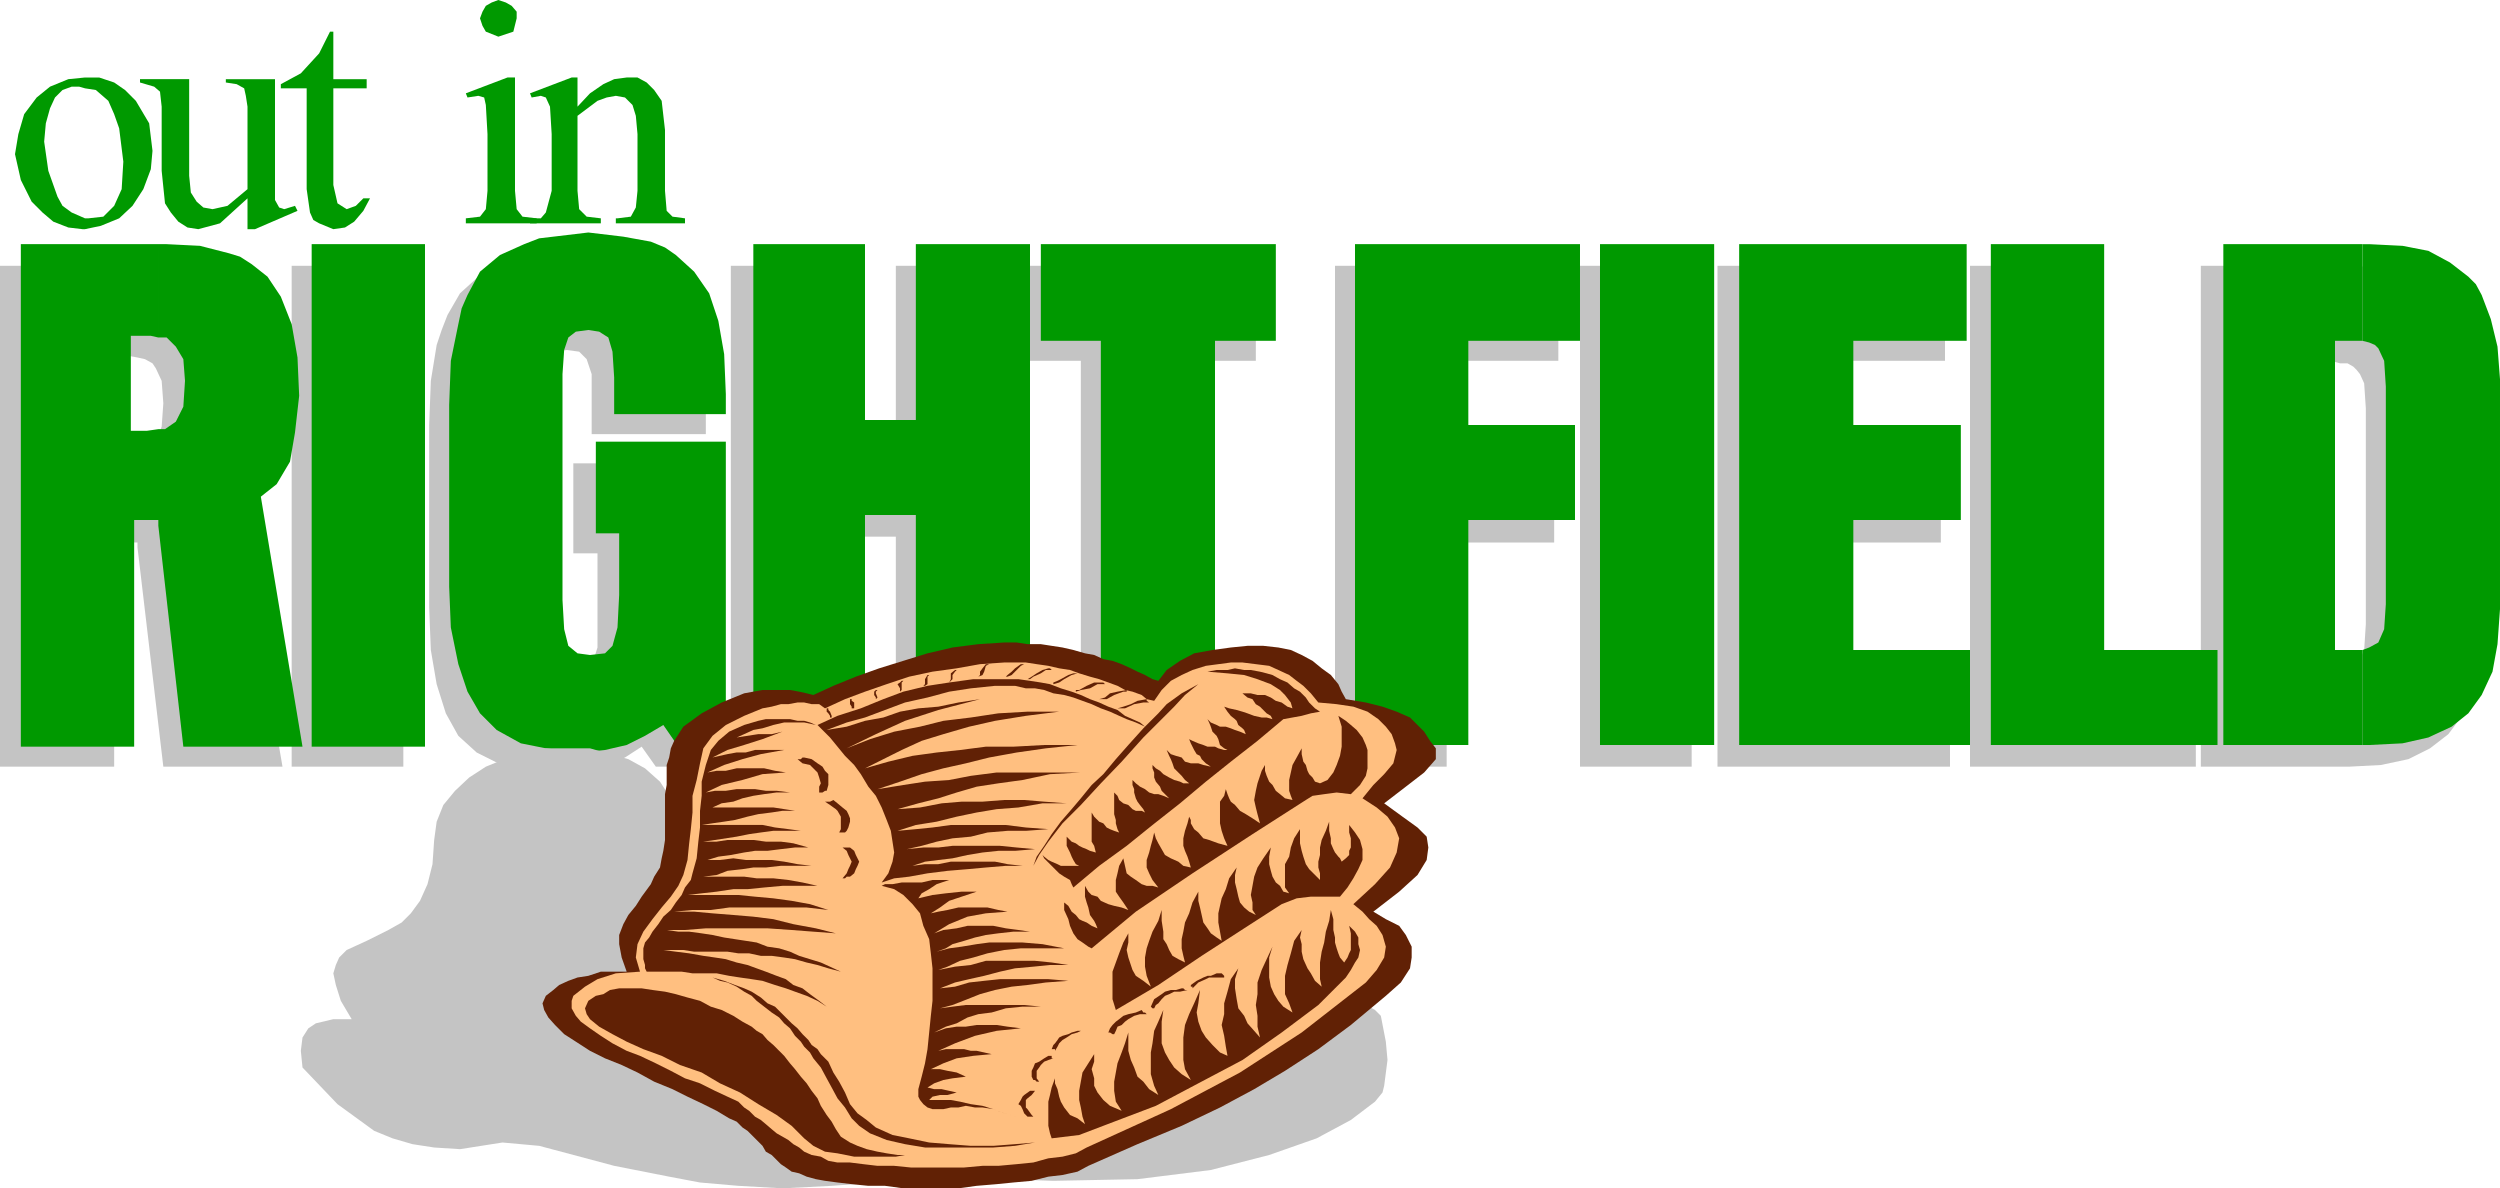
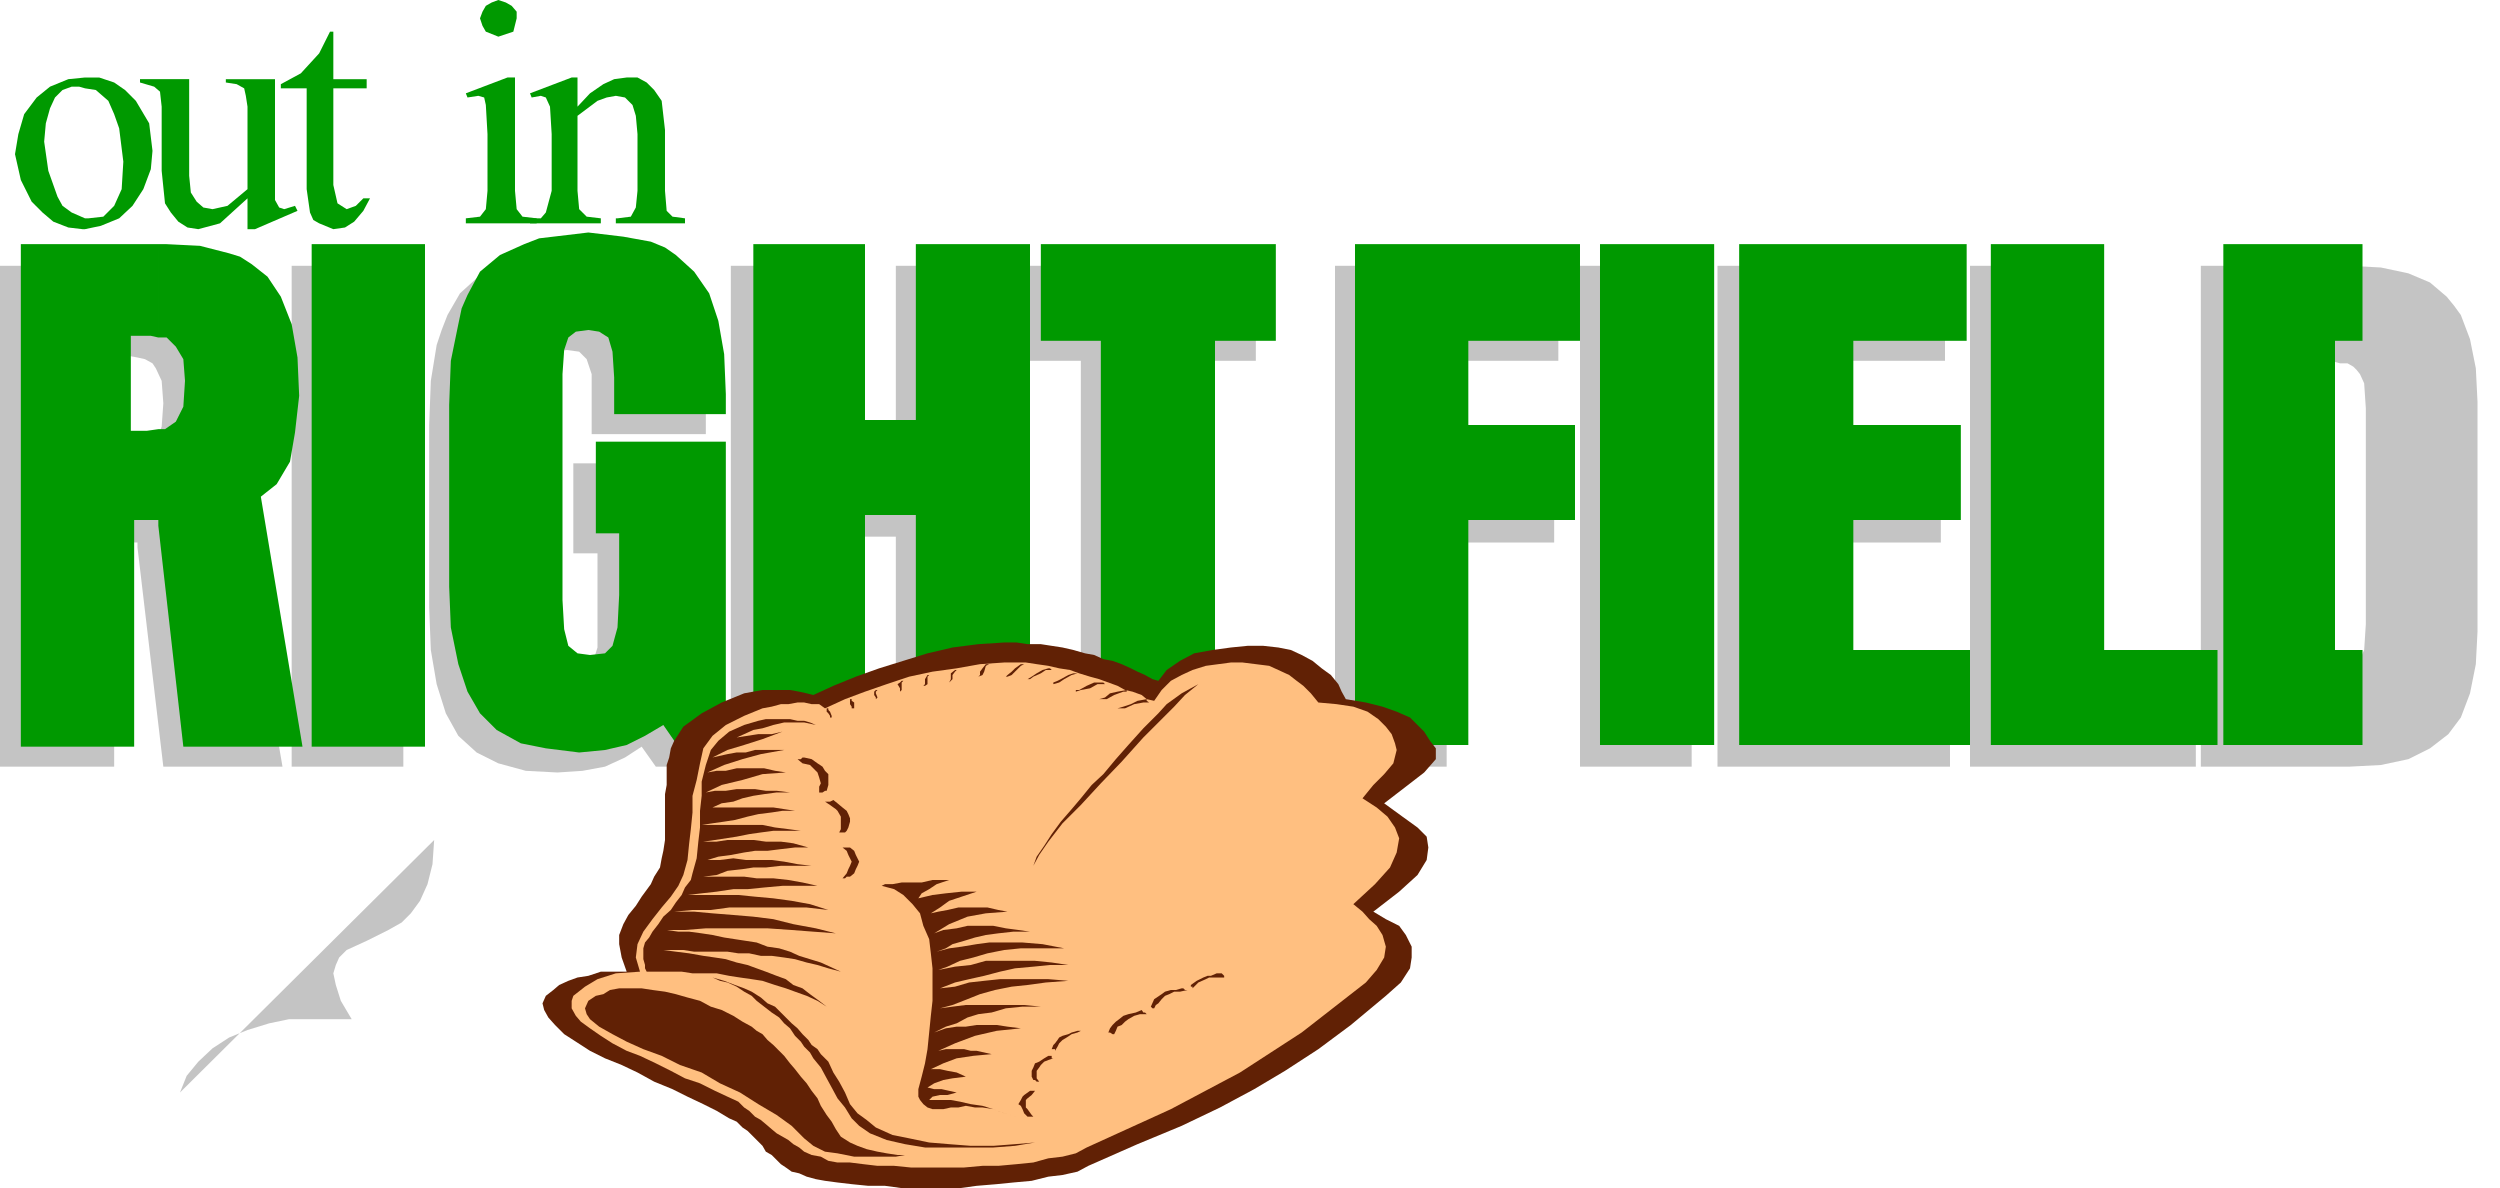
<svg xmlns="http://www.w3.org/2000/svg" width="288" height="136.896" viewBox="0 0 216 102.672">
  <path d="m239.534 378.825 1.08-1.152 1.152-.792.936-.432 1.08-.144h.936l.792.432.648.648.648.936.288 2.52v5.256l.144 1.728.504.504 1.08.144v.432h-5.976v-.432h.144l1.152-.144.432-.792.144-1.44V381.2l-.144-1.584-.288-.936-.648-.648-.792-.144-.792.144-.792.288-1.728 1.296v6.48l.144 1.584.648.648 1.224.144v.432h-6.12v-.432h.936l.432-.504.504-1.872V381.2l-.144-2.376-.36-.792-.432-.144-.792.144-.144-.36 3.6-1.368h.504z" style="fill:#090" transform="translate(-189.638 -369.609)" />
  <path d="M234.134 376.305v9.792l.144 1.584.504.648 1.224.144v.432h-6.12v-.432l1.224-.144.504-.648.144-1.584V381.2l-.144-2.52-.144-.648-.504-.144-.936.144-.144-.36 3.6-1.368zm-1.44-6.696.648.216.504.288.432.504v.576l-.288 1.152-1.296.432-1.08-.432-.288-.504-.216-.648.216-.576.288-.504.504-.288zm-14.256 2.736v4.104h2.88v.792h-2.88v8.352l.36 1.584.792.504.792-.288.648-.648h.576l-.576 1.08-.792.936-.792.504-1.008.144-1.224-.504-.504-.288-.288-.648-.288-2.016v-8.712h-2.232v-.36l1.728-.936 1.584-1.728.936-1.872zm-5.04 4.104v10.44l.36.648.432.144.936-.288.216.432-3.672 1.584h-.648v-2.664l-2.376 2.16-1.872.504-.936-.144-.792-.504-.648-.792-.504-.792-.288-2.808v-5.544l-.144-1.296-.504-.432-1.224-.36v-.288h4.248v8.352l.144 1.44.504.792.576.504.792.144 1.296-.288 1.728-1.44v-7.128l-.144-.936-.144-.648-.648-.36-.936-.144v-.288z" style="fill:#090" transform="translate(-189.638 -369.609)" />
  <path d="M196.982 388.473v.936l1.368-.288 1.584-.648 1.152-1.08.936-1.44.648-1.728.144-1.584-.288-2.376-1.152-1.944-.936-.936-.936-.648-1.296-.432h-1.224v.936l.936.144 1.08.936.504 1.152.432 1.224.36 2.88-.144 2.376-.648 1.44-.936.936-1.296.144zm0-11.233v-.935l-1.44.144-1.584.648-1.152.936-1.08 1.44-.504 1.728-.288 1.728.504 2.232.936 1.872.936.936.936.792 1.296.504 1.224.144h.216v-.936l-1.152-.504-.792-.576-.432-.792-.792-2.232-.36-2.52.144-1.584.36-1.296.432-.936.648-.648.792-.288h.648z" style="fill:#090" transform="translate(-189.638 -369.609)" />
  <path d="M277.622 400.785v-8.208h20.52v8.208h-5.328v35.064h-9.792v-35.064zm-24.84-8.208h9.864v15.192h4.392v-15.192h9.648v43.272h-9.648v-19.872h-4.392v19.872h-9.864zm-26.064 13.752.144-3.816.504-3.096.432-1.296.504-1.296 1.08-1.872 1.584-1.44 2.088-1.08 1.224-.36 1.296-.288 3.024-.144 2.952.144 2.592.648 1.08.432.936.504 1.584 1.44 1.296 1.872.936 2.376.432 3.024.216 3.312v1.728h-9.864v-5.184l-.432-1.296-.648-.648-1.08-.144-1.008.144-.792.504-.288 1.224-.144 1.944v19.512l.144 2.592.288 1.584 1.008.576 1.08.144 1.08-.144.792-.792.504-1.584v-8.136h-2.088v-7.776h11.448v26.208h-4.32l-1.224-1.728-1.44.936-1.728.792-1.944.36-2.16.144-2.736-.144-2.376-.648-1.872-.936-1.584-1.44-1.08-1.944-.792-2.52-.504-2.952-.144-3.672zm-11.88-13.752h9.648v43.272h-9.648zm-13.32 15.983v8.353l2.232 18.936h10.296l-3.672-21.456 1.44-1.224.936-1.728.648-2.592.144-3.168-.144-3.456-.432-2.808-.792-2.232-1.152-1.728-1.584-1.296-1.872-.936-2.376-.504-2.88-.144h-.792v7.92l.648.144.648.36.288.432.504 1.08.144 1.944-.144 2.016-.504 1.296-.936.648zm0-8.063v-7.92h-11.88v43.272h9.864V416.48h2.016v.432-8.352l-1.08.144h-1.296l-.144-8.352h1.728z" style="fill:#c4c4c4" transform="translate(-189.638 -369.609)" />
  <path d="M279.566 399.057v-8.352h20.304v8.352h-5.256v35.064h-9.864v-35.064zm-24.84-8.352h9.648v15.192h4.392v-15.192h9.864v43.416h-9.864v-20.016h-4.392v20.016h-9.648zm-26.28 13.895.144-3.815.648-3.168.288-1.368.504-1.152 1.08-2.016 1.728-1.44 2.088-.936 1.296-.504 1.224-.144 3.024-.36 3.024.36 2.376.432 1.224.504.936.648 1.584 1.44 1.296 1.872.792 2.376.504 2.88.144 3.456v1.728h-9.648v-3.168l-.144-2.232-.36-1.224-.792-.504-.936-.144-1.08.144-.648.504-.36 1.08-.144 2.088v19.512l.144 2.52.36 1.44.792.648 1.08.144 1.296-.144.648-.648.432-1.584.144-2.808v-5.328h-2.016v-7.92h11.232v26.352h-4.104l-1.296-1.872-1.584.936-1.584.792-1.872.432-2.232.216-2.88-.36-2.16-.432-2.088-1.152-1.44-1.44-1.08-1.872-.792-2.376-.648-3.168-.144-3.528zm-11.88-13.895h9.792v43.416h-9.792zm-13.248 15.984v8.352l2.16 19.08h10.296l-3.6-21.6 1.368-1.08 1.152-1.944.432-2.52.36-3.168-.144-3.312-.504-2.88-.936-2.376-1.152-1.728-1.368-1.08-1.008-.648-.936-.288-2.52-.648-2.88-.144h-.72v8.064h.72l.792.792.648 1.08.144 1.872-.144 2.232-.648 1.296-.936.648zm0-7.92v-8.064h-11.88v43.416h9.792v-19.584h2.088v.504-8.352l-1.008.144h-1.368v-8.208h1.728z" style="fill:#090" transform="translate(-189.638 -369.609)" />
  <path d="M391.814 427.497v8.352h.792l2.736-.144 2.376-.504 1.872-.936 1.584-1.224 1.08-1.44.792-2.088.504-2.52.144-2.808v-19.872l-.144-2.88-.504-2.52-.792-2.088-.576-.792-.648-.792-1.44-1.224-1.872-.792-2.376-.504-2.736-.144h-.792V401h.648l.504.288.288.288.288.36.36.792.144 2.16v18.648l-.144 2.232-.36.792-.288.432-.792.504z" style="fill:#c4c4c4" transform="translate(-189.638 -369.609)" />
  <path d="M391.814 401v-8.423H379.79v43.272h12.024v-8.352l-.792.144h-1.368v-26.856h1.368zm-31.968-8.423h9.648v35.064h9.864v8.208h-19.512zm-21.816 43.272v-43.272h19.656v8.208h-9.864v7.272h9.504v8.424h-9.504v11.16h10.296v8.208zm-11.88-43.272h9.648v43.272h-9.648zm-21.168 43.272v-43.272h19.296v8.208h-9.648v7.272h9.288v8.424h-9.288v19.368z" style="fill:#c4c4c4" transform="translate(-189.638 -369.609)" />
-   <path d="M393.758 425.769v8.208h.576l2.88-.144 2.232-.504 1.08-.504.936-.432 1.44-1.152 1.152-1.584.936-2.016.432-2.376.216-3.024v-19.872l-.216-2.808-.576-2.376-.792-2.088-.504-.936-.648-.648-1.584-1.224-1.872-1.008-2.232-.432-2.88-.144h-.576v8.352l.576.144.504.216.288.288.504 1.08.144 2.232v18.792l-.144 2.16-.504 1.152-.792.432z" style="fill:#090" transform="translate(-189.638 -369.609)" />
  <path d="M393.758 399.057v-8.352h-12.024v43.272h12.024v-8.208h-2.376v-26.712h1.368zm-32.112-8.352h9.792v35.064h9.792v8.208h-19.584zm-21.744 43.272v-43.272h19.656v8.352h-9.792v7.272h9.288v8.208h-9.288v11.232h10.08v8.208zm-12.024-43.272h9.864v43.272h-9.864zm-21.168 43.272v-43.272h19.44v8.352h-9.648v7.272h9.216v8.208h-9.216v19.44z" style="fill:#090" transform="translate(-189.638 -369.609)" />
-   <path d="m227.15 442.185-.144 2.088-.432 1.728-.648 1.44-.792 1.08-.792.792-1.152.648-1.872.936-1.728.792-.648.648-.288.648-.216.72.216 1.008.432 1.368.936 1.584h-1.584l-1.512.36-.648.432-.504.792-.144 1.152.144 1.44 3.024 3.168 3.168 2.304 1.584.648 1.728.504 1.872.288 2.232.144 3.672-.576 3.168.288 6.48 1.728 4.752.936 2.664.504 3.312.288 3.816.216 4.248-.216 10.656-.792 4.392.216 4.104.144 7.272-.144 6.336-.792 5.04-1.296 4.104-1.44 2.952-1.584 2.088-1.584.648-.792.144-.576.288-2.232-.144-1.584-.432-2.232-.504-.504-.504-.288-1.584.144-4.104 1.944-2.376.936-2.448.288-2.808.36-1.944.288-1.872.504-1.584.936-1.44 1.44-.648.792-.288.936-.504 2.16-4.752.36-5.184.432-5.256.504-5.184.288-.144-1.584-.648-1.224-.792-.936-1.44-.792-1.08-2.376-1.584-1.944-3.96-3.168-2.088-1.584-2.016-1.584-1.584-1.728-1.44-2.016-.144-.936.144-1.296.288-3.312-.144-3.024-.504-.936-.936-.504-.432-1.584-.792-1.224-1.296-1.152-1.44-.792-3.312-.936h-3.816l-1.728.36-1.872.576-1.584.648-1.44.936-1.224 1.152-1.008 1.224-.576 1.44z" style="fill:#c4c4c4" transform="translate(-189.638 -369.609)" />
+   <path d="m227.15 442.185-.144 2.088-.432 1.728-.648 1.44-.792 1.08-.792.792-1.152.648-1.872.936-1.728.792-.648.648-.288.648-.216.72.216 1.008.432 1.368.936 1.584h-1.584h-3.816l-1.728.36-1.872.576-1.584.648-1.44.936-1.224 1.152-1.008 1.224-.576 1.44z" style="fill:#c4c4c4" transform="translate(-189.638 -369.609)" />
  <path d="m283.67 470.337 4.248-1.872 3.816-1.584 3.312-1.584 2.952-1.584 2.664-1.584 2.88-1.872 2.808-2.088 3.024-2.52 1.296-1.152.792-1.224.144-.936v-.936l-.504-1.008-.576-.792-1.152-.576-1.08-.648 2.232-1.728 1.584-1.44.792-1.296.144-1.08-.144-.936-.792-.792-1.296-.936-1.584-1.152 1.872-1.44 1.584-1.224 1.008-1.152v-.936l-.504-.648-.504-.792-.576-.576-.648-.648-1.152-.504-1.224-.432-1.44-.36-1.728-.288-.36-.648-.288-.648-.648-.792-.792-.576-.792-.648-.936-.504-.936-.432-1.08-.216-1.296-.144h-1.368l-1.44.144-1.584.216-1.584.288-1.224.648-1.152.792-.72.936-.504-.144-.648-.36-.648-.288-.576-.288-.792-.36-.792-.288-.792-.144-.792-.36-.792-.144-1.008-.288-.936-.216-.936-.144-.936-.144h-1.152l-.936-.144h-1.08l-2.232.144-2.232.288-2.16.504-2.088.648-2.088.648-2.016.72-1.944.792-1.728.792-.576-.144-.648-.144-.792-.144h-2.376l-.792.144-.792.144-1.944.792-1.728.936-1.584 1.152-.792 1.224-.288.648-.144.792-.216.648v1.728l-.144.792v3.96l-.144.936-.144.648-.144.792-.504.792-.288.648-.792 1.08-.504.792-.648.792-.432.792-.36.936v.792l.216 1.152.432 1.224h-2.232l-1.08.36-.936.144-.792.288-.792.36-.504.432-.648.504-.288.648.144.576.36.648.576.648.792.792 1.008.648 1.224.792 1.296.648 1.44.576 1.368.648 1.44.792 1.584.648 1.296.648 1.368.648 1.152.576 1.08.648.648.288.504.504.432.288.504.504.288.288.504.504.288.504.504.288.288.288.504.504.432.288.504.36.648.144.648.288.792.216.792.144 1.08.144 1.224.144 1.44.144h1.44l1.584.216h4.752l1.584-.216 1.728-.144 1.44-.144 1.584-.144 1.44-.36 1.224-.144 1.296-.288z" style="fill:#612105" transform="translate(-189.638 -369.609)" />
  <path d="m283.526 468.753 7.272-3.312 5.976-3.168 5.328-3.456 5.544-4.32.936-1.08.648-1.08.144-.936-.288-1.008-.504-.792-.648-.576-.576-.648-.792-.648 1.872-1.728 1.296-1.44.576-1.296.216-1.224-.36-.936-.648-.936-.936-.792-1.224-.792.936-1.152.936-.936.792-.936.288-1.152-.144-.576-.288-.792-.504-.648-.648-.648-.936-.648-1.224-.432-1.44-.216-1.584-.144-.648-.792-.648-.648-.576-.432-.648-.504-.936-.432-.792-.36-1.152-.144-1.152-.144h-1.008l-1.08.144-1.08.144-1.152.36-.936.432-.936.504-.792.792-.648.936-.648-.144-.432-.36-.792-.288-.648-.144-.648-.36-.792-.288-.792-.288-.792-.216-.936-.288-.792-.288-.936-.144-.936-.216-1.008-.144-.936-.144h-1.872l-2.088.144-2.016.36-2.088.288-2.016.432-1.944.648-1.872.648-1.728.648-1.728.792-.504-.36h-.648l-.648-.144h-.576l-.792.144h-.648l-.792.216-.792.144-1.584.648-1.584.792-1.152.936-.792 1.08-.288 1.296-.288 1.44-.36 1.368v1.44l-.144 1.44-.144 1.224-.144 1.44-.36 1.296-.432.936-.648.936-.792.936-.792 1.008-.792 1.08-.504 1.08-.144 1.152.36 1.224-2.088.144-1.584.504-1.08.648-1.008.792-.144.432v.648l.36.648.432.504.792.576.936.648 1.008.648 1.224.648 1.152.432 1.368.648 1.296.648 1.224.648 1.296.432 1.296.648 1.08.504.936.432.504.504.432.288.504.504.504.288.432.36.504.432.432.36.504.288.504.288.432.36.504.288.432.36.648.288.792.144.648.36.792.144h1.08l1.152.144 1.224.144h1.44l1.44.144h4.608l1.584-.144h1.368l1.584-.144 1.44-.144 1.296-.36 1.224-.144 1.152-.288z" style="fill:#ffbf80" transform="translate(-189.638 -369.609)" />
-   <path d="m305.918 454.065-2.376 2.376-3.168 2.376-3.384 2.376-3.816 2.016-3.672 1.944-3.6 1.368-3.024 1.152-2.376.288-.144-.432-.144-.648v-2.088l.144-.576.144-.648.288-.792v.432l.216.504.144.648.144.432.288.504.504.648.648.288.648.504-.216-.648-.144-.792-.144-.648v-.792l.144-.792.144-.792.504-.792.504-.792v.648l-.216.648.216.792v.648l.288.576.504.648.576.504 1.008.432-.504-.792-.144-.936v-.792l.144-.792.144-.792.36-.936.288-.792.288-.936v1.584l.216.792.288.648.288.792.504.432.504.648.792.504-.36-.792-.288-1.008v-1.872l.144-.792.144-1.08.36-.792.432-1.008-.144 1.008v1.872l.288.792.36.648.432.648.648.576.792.504-.504-.936-.144-.792v-1.944l.144-1.08.36-.936.432-.936.504-1.152-.144 1.152-.144.792.144.792.288.792.36.576.576.648.648.648.648.288-.144-.792-.144-.936-.216-.936.216-.936v-.936l.288-1.008.288-1.08.648-.936-.288.936V455l.144.936.144.792.504.648.288.648.576.648.504.576-.216-.936v-.936l-.144-.936.144-.936v-1.008l.36-1.08.432-.936.504-1.08-.288.936v1.729l.144.792.288.648.36.576.432.504.792.504-.288-.792-.36-.792v-1.584l.216-.936.288-1.008.288-1.08.648-.936-.144.648.144.576v.648l.144.648.36.792.288.432.36.648.576.504-.144-.648v-1.44l.144-.936.216-.792.144-.936.288-.936.144-.936.216.792v.936l.144.648v.432l.144.504.144.432.144.36.36.432.288-.432.144-.36.144-.288v-1.44l-.144-.648.504.504.288.504v.576l.144.504-.144.648-.288.432-.36.648zm1.872-18.216v.144l-.144.648-.504.792-.792.792-1.224-.144-1.08.144-1.008.144-.576.36-4.608 2.952-5.184 3.384-4.896 3.312-3.816 3.168-.288-.144-.504-.36-.432-.288-.36-.504-.288-.648-.144-.576-.36-.792v-.648l.36.288.288.504.36.288.288.36.288.144.36.144.432.288.504.216-.144-.36-.144-.288-.36-.504-.144-.648-.144-.432-.144-.504v-.936l.288.504.288.288.504.144.288.36.648.288.504.144.648.144.576.216-.432-.648-.36-.504-.288-.432v-1.008l.144-.576.144-.648.36-.648.144.648.144.648.36.288.432.288.504.36.432.144h.504l.504.144-.504-.648-.288-.576-.216-.504v-.648l.216-.648.144-.576.144-.504.144-.648.144.504.216.432.288.504.288.504.504.288.648.288.432.36.648.144-.144-.504-.144-.432-.216-.504-.144-.432v-.648l.144-.648.216-.648.144-.576.144.288v.288l.288.504.36.288.432.504.504.144.792.288.792.216-.288-.648-.216-.648-.144-.648v-1.872l.36-.504.144-.576.144.432.144.36.144.288.36.288.432.504.504.288.576.36.648.432-.216-.792-.144-.576-.144-.648.144-.792.144-.648.216-.648.144-.432.288-.504v.504l.144.432.216.504.288.288.288.504.36.288.432.36.648.144-.144-.36-.144-.432V437l.144-.648.144-.648.36-.648.432-.792v.504l.144.648.216.288.144.504.144.288.288.288.216.36.432.144.648-.288.504-.648.288-.648.288-.792.144-.792v-1.727l-.288-.936.648.432.432.36.504.432.504.648.288.648.144.432v.648zm-2.376 11.231h-2.52l-1.224.145-1.296.504-3.24 2.088-3.672 2.376-3.744 2.52-3.672 2.16-.288-.936v-2.377l.288-.792.288-.792.36-.936.432-.792v.792l-.144.648.144.648.216.648.144.432.288.504.648.432.648.504-.36-.936-.144-.792v-.792l.144-.792.216-.648.288-.792.504-.936.288-.936v.936l.144.936v.648l.288.432.216.504.288.504.504.288.576.288-.144-.576-.144-.648v-.792l.144-.648.144-.792.36-.792.288-.936.504-.936v.792l.144.576.144.648.144.648.36.504.288.432.504.36.432.288-.144-.792-.144-.792v-.792l.144-.648.144-.648.36-.792.288-.936.648-.936-.144.648v.648l.144.576.144.648.144.504.36.432.432.36.576.288-.288-.432v-.648l-.144-.648.144-.792.144-.792.288-.792.504-.792.648-.936-.144.792v.648l.144.576.144.504.288.504.36.288.288.504.504.144-.36-.504v-2.016l.36-.648.144-.792.288-.792.504-.792v1.224l.144.648.144.504.216.648.288.432.504.504.432.432v-.576l-.144-.504v-.504l.144-.576v-.648l.144-.648.36-.792.288-.792v.792l.144.648v.432l.216.504.144.288.288.36.144.144.144.288.36-.288.288-.288v-.36l.144-.288v-.792l-.144-.504v-.648l.504.648.432.648.216.792v.936l-.36.792-.432.792-.504.792zm-1.728-15.983-.792.144-.792.216-.792.144-.792.144-2.232 1.872-2.304 1.8-2.16 1.728-2.232 1.872-2.376 1.872-2.232 1.8-2.376 1.728-2.232 1.872-.144-.288-.144-.36-.504-.288-.432-.288-.504-.504-.288-.288-.504-.504-.144-.288.144.144.36.288.288.144.504.216.288.144h1.584l-.288-.144-.216-.36-.144-.288-.144-.36-.144-.288-.144-.288v-.792l.144.144.288.288.36.144.288.216.288.144.36.144.288.144.504.144-.144-.576-.216-.36v-2.52l.216.36.144.144.288.288.36.144.288.36.288.144.36.144.432.144-.144-.288-.144-.504v-.288l-.144-.504v-1.873l.288.288.144.36.36.288.432.144.36.36.288.144h.504l.288.144-.144-.288-.288-.36-.216-.288-.144-.288-.144-.504v-.288l-.144-.36V437l.288.288.36.288.432.216.36.288.432.144h.36l.432.144.504.216-.36-.36-.288-.288-.144-.36-.36-.432-.144-.36v-.432l-.144-.36v-.288l.288.288.36.216.288.288.504.288.432.216.504.144.288.144h.504l-.36-.288-.288-.36-.288-.288-.36-.36-.144-.432-.144-.36-.144-.288-.216-.504.36.36.432.144.504.144.288.36.504.144h.648l.432.144.648.144-.432-.288-.36-.36-.144-.288-.288-.144-.216-.36-.144-.288-.144-.288-.144-.36.288.144.504.216.432.144.36.144h.648l.288.144.504.144h.288l-.288-.144-.36-.288-.144-.504-.144-.288-.36-.36-.144-.432-.144-.36-.144-.288.288.288.504.216.288.144h.504l.432.144.36.144.432.144.504.216-.144-.36-.144-.144-.36-.288-.144-.36-.144-.144-.36-.288-.288-.36-.288-.432.432.144.648.144.504.144.432.144.576.216.648.144h.432l.504.144-.144-.288-.36-.216-.288-.288-.288-.288-.36-.216-.288-.432-.432-.144-.432-.36h.72l.576.144h.648l.504.216.432.288.504.144.504.36.432.144-.144-.504-.504-.648-.432-.432-.792-.504-1.152-.432-1.152-.36-1.44-.144-1.728-.144.792-.144h.936l.648-.144.792.144h.576l.792.144.576.144.504.144.648.36.648.288.576.504.504.288.504.504.288.432.504.504zm-42.624 1.583 1.728-.287 1.584-.504 1.584-.288 1.44-.504 1.584-.288 1.728-.144 1.728-.36 1.872-.288-3.6.936-2.88.936-2.52 1.152-2.52 1.224 2.016-.792 2.088-.648 2.232-.432 2.016-.504 2.376-.288 2.376-.36 2.52-.144h2.736l-2.88.36-2.664.432-2.232.504-2.232.648-1.872.576-1.728.792-1.584.792-1.584.792 2.016-.576 2.088-.504 2.088-.288 2.016-.216 2.232-.288h2.376l2.664-.144h2.88l-2.736.288-2.52.36-2.376.432-2.016.504-1.944.432-1.872.504-1.872.648-1.944.648 2.232-.36 1.872-.288 2.088-.144 1.872-.36 2.232-.288h7.272l-2.664.144-2.376.504-2.088.288-1.872.288-1.728.504-1.584.504-1.728.432-1.8.504 1.944-.144 1.872-.36 1.728-.144h1.8l1.872-.144h1.728l1.728.144 1.944.144h-2.088l-2.088.36-1.872.144-1.728.288-1.728.36-1.728.432-1.8.288-1.584.504 1.584-.144 1.44-.144 1.584-.216h4.752l1.728.216 1.944.144-1.944.144h-1.584l-1.728.144-1.44.36-1.584.144-1.368.288-1.296.36-1.296.288 1.44-.144h1.296l1.224-.144h4.104l1.44.144 1.584.144-1.728.144h-1.44l-1.368.144-1.296.216-1.296.288-1.224.144-1.152.144-1.08.36 1.08-.144h1.152l1.08-.216h3.816l1.08.216 1.296.144h-1.44l-1.728.144-1.584.144-1.728.144-1.728.216-1.584.288-1.296.144-1.08.36.576-.792.36-1.008.144-.792-.144-.936-.144-.936-.36-.936-.432-1.08-.504-1.008-.648-.792-.648-1.08-.576-.792-.792-.792-.648-.792-.648-.792-.648-.648-.432-.432 1.728-.792 2.016-.648 1.944-.792 1.728-.648 2.088-.504 1.872-.288 2.088-.288h3.888l1.008.144.936.144.792.144.936.36.936.288.792.288.792.36.792.288.792.36.792.288.648.504.648.288.648.288.432.36-.792-.36-.792-.288-.648-.288-.792-.36-.792-.288-.792-.36-.792-.288-.792-.288-.792-.216-.936-.144-.792-.288-.792-.144h-.792l-.936-.216h-1.728l-2.088.216-1.872.288-1.872.504-1.944.432-1.728.648-1.728.648-1.584.432z" style="fill:#612105" transform="translate(-189.638 -369.609)" />
  <path d="m294.398 428.073-1.224.648-1.152.936-.936 1.008-.792.792-1.872 1.872-1.872 2.088-1.8 1.872-1.728 1.872-1.584 1.584-1.224 1.584-.792 1.152-.504.936.288-.792.648-.936.648-1.008.792-1.08.936-1.08.792-.936.936-1.152 1.008-.936 1.08-1.296 1.08-1.224 1.296-1.44 1.296-1.296.72-.792 1.296-.936 1.44-.792zm-5.472 2.232h-.504l-.792.144-.792.36h-.648l.504-.144.648-.216.576-.288.792-.144v.144zm-1.8-.936h-.432l-.792.288-.648.36h-.648l.504-.144.432-.36.648-.144.792-.144v.144zm-2.016-.649h-.648l-.648.36-.792.145-.432.144v-.144h-.216.504l.648-.36.648-.288h.792zm-2.376-.935-.504.144-.648.36-.432.288-.504.144v-.144l.36-.144.288-.144.648-.36.432-.144h.216zm-2.232-.288h-.504l-.432.288-.648.288-.288.216h-.216l.36-.216.432-.288.504-.288.504-.144h.144zm-2.376-.504-.288.144-.504.504-.288.288-.36.144h-.144l.144-.144.36-.288.288-.288.504-.36h.144zm-3.024 0-.288.144-.144.504-.144.288-.36.144.144-.144v-.288l.216-.288.288-.36h.144zm-2.808.504-.144.144-.216.288v.36l-.144.144-.144.144.144-.288v-.504l.36-.288zm-2.376.432-.144.144v.647l-.216.144h-.144l.144-.144v-.431l.216-.36zm-2.232.504-.144.144v.648l-.144.144v-.288l-.216-.36.216-.144.144-.144zm-2.232.792-.144.144v.144l.144.36-.144.144v-.144l-.144-.216v-.288l.144-.144zm-2.232.648v.288l.216.144v.504h-.216v-.144l-.144-.216v-.432h.144zm-2.016.936v.144l.144.144.144.36v.144h-.144v-.144l-.144-.216-.144-.144v-.288zm-2.088 4.248.648.144.504.36.432.288.216.36.288.288v.936l-.144.504h-.144l-.216.144h-.288v-.504l.144-.288-.144-.504-.144-.432-.36-.36-.288-.288-.648-.144-.432-.36h.288l.144-.144zm2.52 3.672.36.288.432.36.36.288.144.288.144.36v.288l-.144.504-.144.288-.144.144h-.504l.144-.288v-1.08l-.288-.504-.144-.144-.504-.36-.432-.288h.432zm1.44 4.104.36.288.144.36.144.288.144.288-.144.36-.144.288-.144.36-.36.288h-.288l-.144.144h-.216l.36-.432.144-.36.144-.288.144-.36-.144-.288-.144-.288-.144-.36-.36-.288h.504zm22.32 15.984.144-.36.216-.288.288-.288.288-.216.36-.288.432-.144.648-.144.504-.216.144.216h.144l.144.144h-.576l-.504.144-.504.288-.288.216-.288.288-.36.144-.144.36-.144.288h-.144l-.216-.144zm3.672-2.232.288-.648.648-.432.288-.216.504-.144h.432l.504-.144h.144l.144.144h.216l-.648.144h-.504l-.432.216-.36.144-.288.288-.288.36-.216.144-.144.288h-.144zm3.456-1.872.504-.36.576-.288.36-.144h.288l.504-.216h.432l.216.216v.144h-1.296l-.288.144-.648.288-.504.504v-.144h-.144zm-14.112 11.376-.288-.288-.144-.36-.144-.288-.216-.144.216-.36.144-.288.144-.144.504-.36h.432l-.288.36-.36.288-.144.144v.648l.144.144.36.504.288.288-.144-.144h-.144zm.504-3.169-.144-.287v-.504l.144-.288.144-.36.36-.144.432-.288.36-.216h.288v.216h.144l-.432.144-.36.144-.288.288-.144.216-.216.288v.648l.216.288h-.216l-.144-.144zm1.584-2.663.144-.36.144-.144.216-.288.144-.216.288-.144.504-.144.288-.144.504-.144h.288l-.288.144-.504.144-.432.288-.36.216-.144.144-.144.144-.144.288-.216.36v-.144h-.144z" style="fill:#612105" transform="translate(-189.638 -369.609)" />
  <path d="m277.478 466.089-1.08-.288-.936-.36-.936-.288-1.008-.144-.936-.216-.792-.144h-1.872l.288-.288.648-.144h.648l.792-.216-.648-.144-.648-.144h-.648l-.576-.144.576-.36.792-.288.792-.144 1.152-.144-.792-.36-.792-.144-.648-.144h-.792l1.08-.504 1.152-.432 1.44-.216 1.584-.144-.648-.144-.648-.144h-.504l-.576-.144h-1.584l-.648.144 1.44-.648 1.728-.648 1.872-.432 2.088-.216-1.152-.144-.936-.144h-1.728l-.936.144h-.792l-.936.144-1.008.36 1.008-.504.936-.288.936-.504.936-.288 1.152-.144 1.224-.36 1.44-.144h1.584l-1.44-.144h-5.04l-1.152.144-1.08.144 1.08-.288 1.296-.504 1.08-.432 1.296-.36 1.44-.288 1.368-.144 1.584-.216 1.944-.144-1.728-.144h-4.176l-1.368.144-1.296.144-1.224.36-1.296.144 1.296-.504 1.224-.288 1.296-.288 1.368-.36 1.296-.288 1.584-.144 1.44-.144h1.584l-1.44-.216-1.44-.144h-4.248l-1.296.36-1.368.144-1.44.288.792-.288 1.08-.504 1.152-.288 1.224-.36 1.44-.288 1.44-.144h3.744l-1.872-.36-1.728-.144h-2.88l-1.08.144-1.296.216-1.08.144-1.08.288.792-.288.576-.36 1.008-.288.936-.288.936-.216 1.08-.144 1.296-.144h1.44l-1.008-.144-1.08-.144-1.08-.216h-2.232l-.936.216-1.152.144-.792.288 1.296-.792 1.584-.648 1.584-.288 1.872-.144-.792-.144-.936-.216h-2.52l-.936.216-.792.144-.648.144.792-.504.792-.576 1.08-.36 1.296-.432h-1.296l-1.368.144-1.152.144-1.224.288.288-.432.648-.36.648-.432 1.08-.36h-1.44l-.936.216h-1.728l-.792.144h-.648l-.288.144 1.08.288.792.504.792.792.648.792.288 1.08.504 1.152.144 1.224.144 1.296v2.808l-.144 1.296-.144 1.44-.144 1.44-.216 1.224-.288 1.152-.288 1.08v.647l.144.288.288.36.36.288.432.144h.936l.648-.144h.648l.648-.144.792.144h.648l.936.144.936.36zM245.51 453.56h3.024l.936.145h2.088l1.08.216.936.144 1.008.144.936.144 1.08.36.936.288.792.288 1.008.36.936.432.792.504-.648-.504-.792-.576-.648-.504-.792-.288-.648-.504-.792-.288-.936-.36-.792-.288-.792-.288-.936-.216-.936-.288-.936-.144-1.008-.144-1.224-.216-1.152-.144-1.08-.144h1.728l.936.144h2.88l.936.144h.936l1.008.216h.936l1.08.144.936.144 1.008.288.936.216.936.288 1.08.288-.936-.432-.792-.36-.936-.288-.936-.288-.792-.36-.936-.288-1.008-.144-.936-.36-.936-.144-.936-.144-.936-.144-1.008-.216-.936-.144-1.08-.144h-.936l-1.008-.144h1.584l1.8-.144h5.328l2.088.144 1.872.144 1.944.144-1.728-.432-1.944-.36-1.728-.432-1.728-.216-1.728-.144-1.8-.144-1.584-.144h-1.728l1.584-.144h1.584l1.584-.216h6.696l1.872.216-1.584-.504-1.584-.288-1.584-.216-1.584-.144-1.44-.144h-4.392l1.224-.144 1.296-.144 1.44-.216h1.224l1.44-.144 1.584-.144h3.024l-1.296-.288-1.224-.216-1.296-.144h-1.44l-1.08-.144h-3.528l1.152-.144.936-.36 1.296-.144.936-.144h1.08l1.296-.144h2.664l-1.224-.144-1.152-.216-1.08-.144h-2.232l-1.08-.144-1.152.144h-1.08l.936-.288 1.08-.144 1.152-.216.936-.144h1.08l1.152-.144 1.224-.144h1.152l-1.296-.36-1.08-.144h-1.296l-1.08-.144h-2.232l-.936.144h-1.152l1.008-.144.936-.144.936-.144 1.08-.216 1.008-.144 1.08-.144h2.376l-1.08-.144-1.152-.144-1.08-.216h-5.256l.936-.144 1.008-.144.936-.144 1.08-.288.936-.216 1.152-.144.936-.144h1.08l-.936-.144-.936-.144h-5.256l-.936.144.936-.144.792-.36 1.008-.144.792-.288.936-.216.936-.144 1.08-.144h1.152l-1.152-.144h-.936l-.936-.144h-1.584l-.936.144h-.936l-.792.144 1.368-.648 1.8-.432 1.728-.504 2.016-.144-.936-.144-.936-.216h-2.376l-.936.216h-.792l-.792.144 1.44-.648 1.584-.504 1.584-.432 2.016-.36h-2.52l-.792.216h-.792l-.792.144-.648.144-.648.144 1.296-.648 1.44-.432 1.584-.504 1.728-.648-.936.216h-1.152l-.936.144-.936.144.648-.288.792-.36.792-.144.936-.288.936-.216h1.728l1.008.216-.504-.216-.504-.144h-.576l-.648-.144h-2.088l-.648.144-1.224.36-1.296.576-.936.792-.648.792-.432 1.296-.36 1.44v1.224l-.144 1.296v1.44l-.144 1.224-.144 1.44-.36 1.296-.144.576-.504.648-.288.648-.504.648-.432.648-.648.576-.432.648-.504.648-.288.504-.36.432-.144.504v.935l.144.504v.288zm22.32 15.84-.792.145h-3.6l-1.44-.288-1.08-.144-1.008-.504-.792-.648-1.08-1.08-1.296-.936-1.584-.936-1.584-1.008-1.728-.792-1.584-.936-1.872-.648-1.584-.792-1.584-.576-1.44-.648-1.224-.648-1.152-.648-.792-.648-.288-.432-.144-.504.288-.648.648-.432.648-.144.576-.36.792-.144h1.944l.936.144 1.08.144.936.216 1.008.288 1.08.288.936.504.936.288 1.008.504.792.504.792.432.432.36.504.288.432.504.504.432.504.504.432.432.504.648.432.504.504.648.504.576.432.648.504.648.288.648.504.792.432.576.36.648.432.648.792.504.648.288.792.288.936.216.792.144.936.144z" style="fill:#612105" transform="translate(-189.638 -369.609)" />
  <path d="m279.062 468.32-1.728.289-1.872.144h-5.904l-1.728-.288-1.584-.36-1.44-.576-.936-.648-.648-.648-.576-.936-.648-.792-.504-.936-.432-.792-.504-.936-.648-.792-.288-.504-.504-.504-.288-.432-.504-.504-.432-.648-.504-.432-.432-.504-.648-.432-.648-.504-.648-.504-.432-.432-.648-.36-.648-.432-.792-.36-.648-.144-.648-.288 1.008.288.936.36.792.288.648.288.792.504.576.504.648.288.504.504.432.432.504.504.504.432.432.504.504.504.288.432.504.36.288.432.648.648.432.936.504.792.504.936.432 1.008.648.792.792.576.792.648 1.44.648 1.44.288 1.728.36 1.728.144 1.872.144h1.944l1.872-.144z" style="fill:#612105" transform="translate(-189.638 -369.609)" />
</svg>